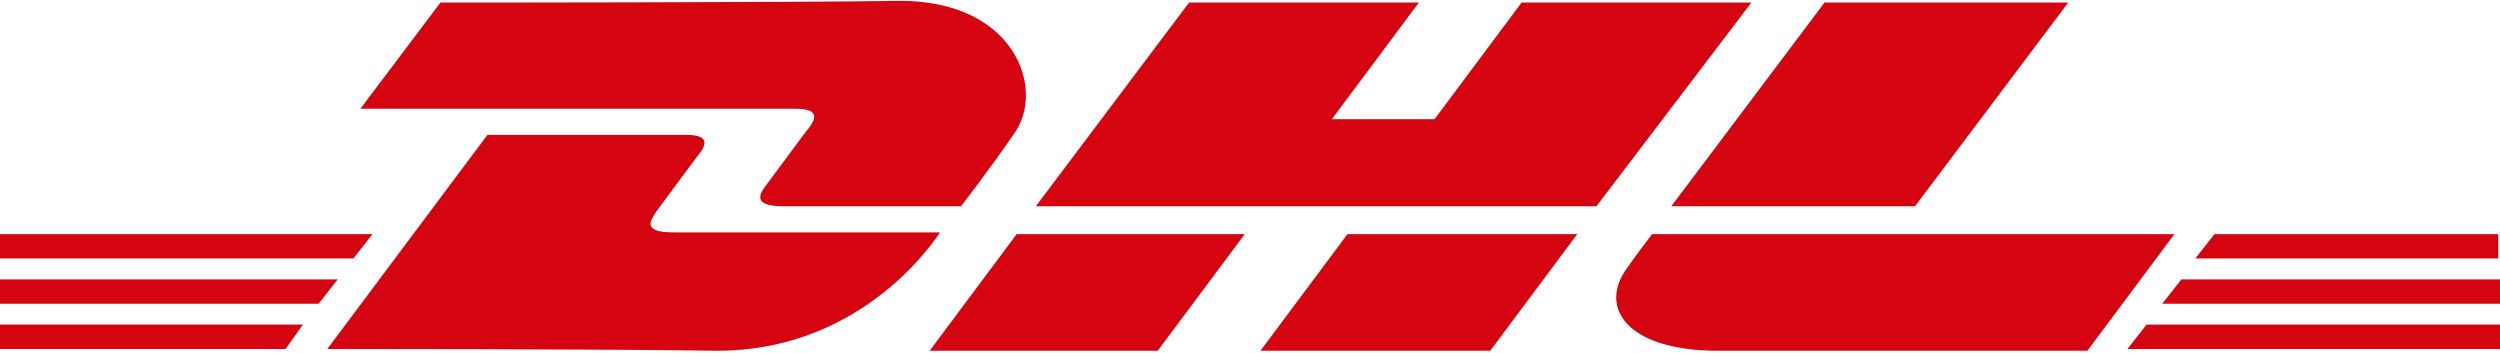
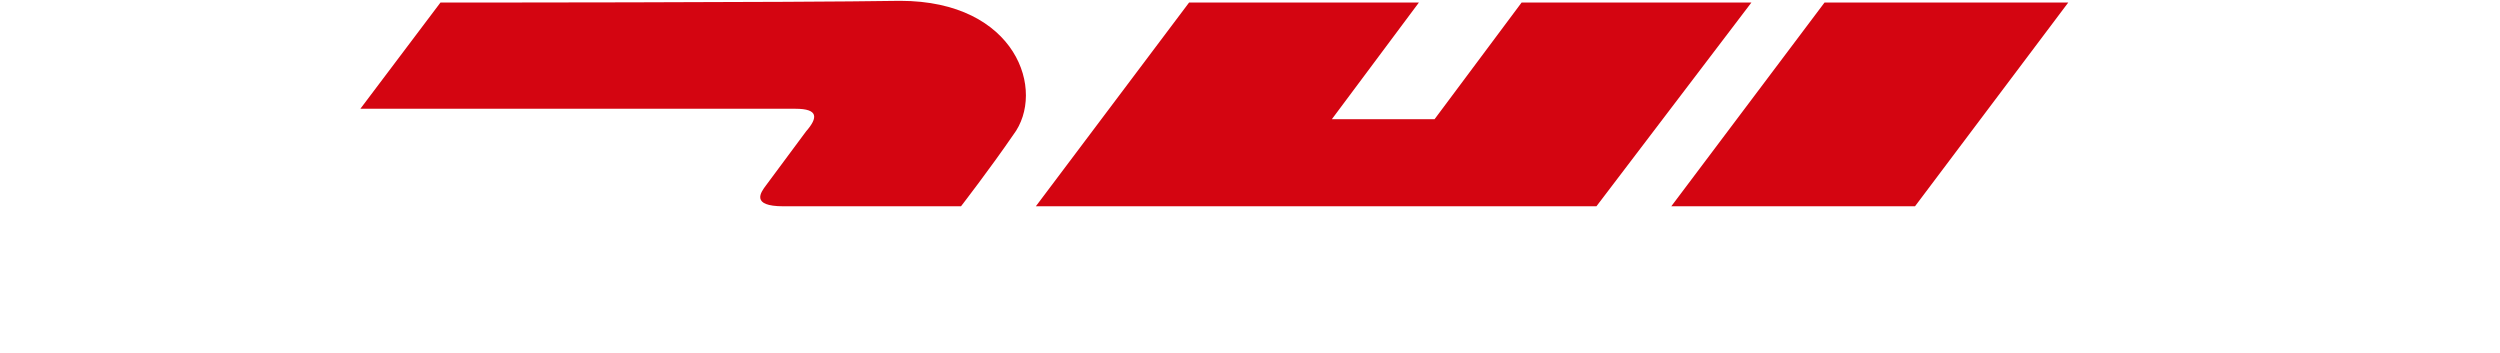
<svg xmlns="http://www.w3.org/2000/svg" width="156px" height="22px" viewBox="0 0 156 22" version="1.1">
  <title>服务商-DHL</title>
  <desc>Created with Sketch.</desc>
  <g id="物流优选" stroke="none" stroke-width="1" fill="none" fill-rule="evenodd">
    <g id="物流优选-直发小包-首页备份" transform="translate(-542, -5941)" fill="#D40511" fill-rule="nonzero">
      <g id="服务商-DHL" transform="translate(542, 5941)">
-         <path d="M0,20.257 L18.903,20.257 L17.817,21.778 L0,21.778 L0,20.257 Z M155.892,21.778 L132.752,21.778 L133.947,20.257 L156,20.257 L156,21.778 L155.892,21.778 Z M0,17.433 L21.075,17.433 L19.881,18.953 L0,18.953 L0,17.433 Z M0,14.608 L23.248,14.608 L22.053,16.129 L0,16.129 L0,14.608 Z M155.892,18.953 L134.925,18.953 L136.119,17.433 L156,17.433 L156,18.953 L155.892,18.953 Z M138.183,14.608 L155.89,14.608 L155.89,16.129 L136.989,16.129 L138.183,14.608 L138.183,14.608 Z M20.423,21.778 L30.417,8.415 L42.801,8.415 C44.213,8.415 44.213,8.959 43.453,9.828 C42.801,10.696 41.607,12.326 40.955,13.196 C40.629,13.74 39.977,14.5 42.041,14.5 L58.661,14.5 C57.357,16.456 52.795,21.887 44.756,21.887 C38.24,21.778 20.423,21.778 20.423,21.778 L20.423,21.778 Z M77.674,14.608 L72.243,21.887 L58.011,21.887 L63.442,14.608 L77.674,14.608 Z M98.423,14.608 L92.992,21.887 L78.652,21.887 L84.083,14.608 L98.423,14.608 Z M103.094,14.608 C103.094,14.608 102.008,16.02 101.574,16.672 C99.727,19.063 101.356,21.887 107.223,21.887 L130.254,21.887 L135.685,14.608 L103.094,14.608 Z" id="形状" />
        <path d="M27.484,0.16 L22.487,6.787 L49.646,6.787 C51.058,6.787 51.058,7.331 50.298,8.199 C49.646,9.068 48.451,10.698 47.799,11.567 C47.473,12.002 46.821,12.872 48.886,12.872 L59.967,12.872 C59.967,12.872 61.813,10.481 63.226,8.417 C65.29,5.701 63.444,0.052 56.165,0.052 C49.646,0.16 27.484,0.16 27.484,0.16 L27.484,0.16 Z M99.619,12.87 L64.638,12.87 L74.198,0.16 L88.538,0.16 L83.107,7.439 L89.516,7.439 L94.947,0.16 L109.287,0.16 L99.619,12.87 L99.619,12.87 Z M129.058,0.16 L119.498,12.87 L104.29,12.87 L113.85,0.16 L129.058,0.16 Z" id="形状" />
      </g>
    </g>
  </g>
</svg>